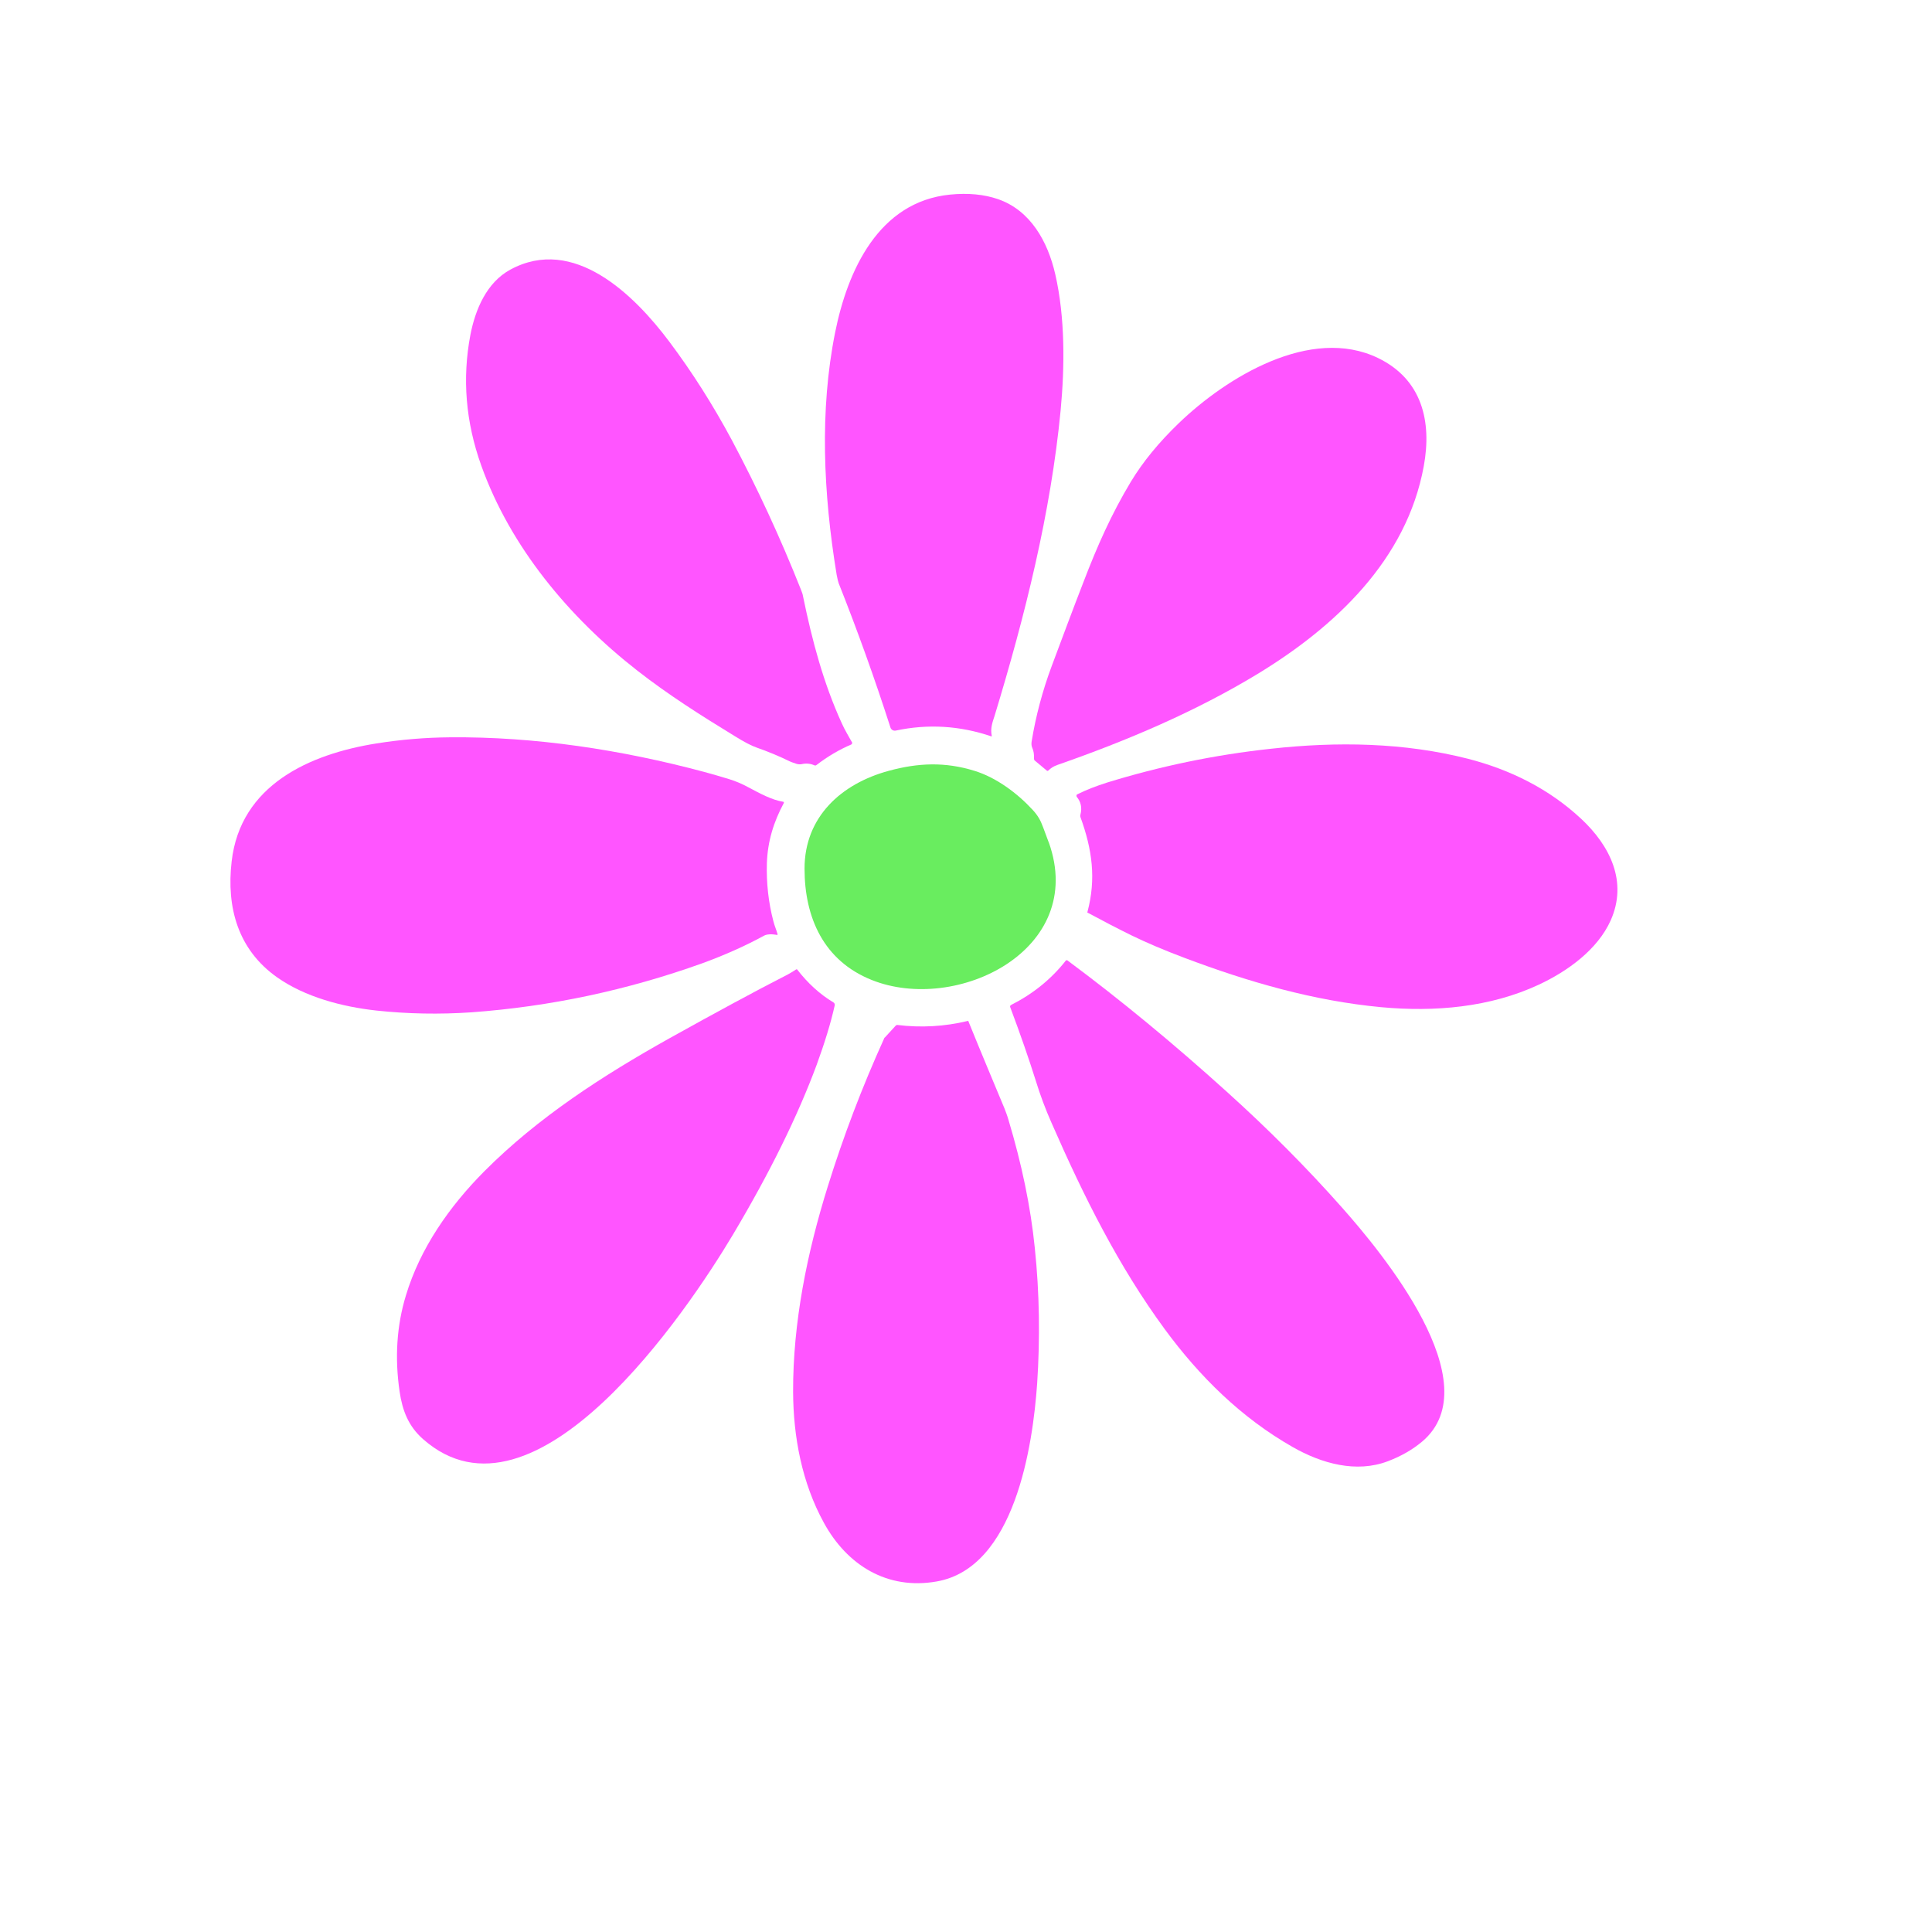
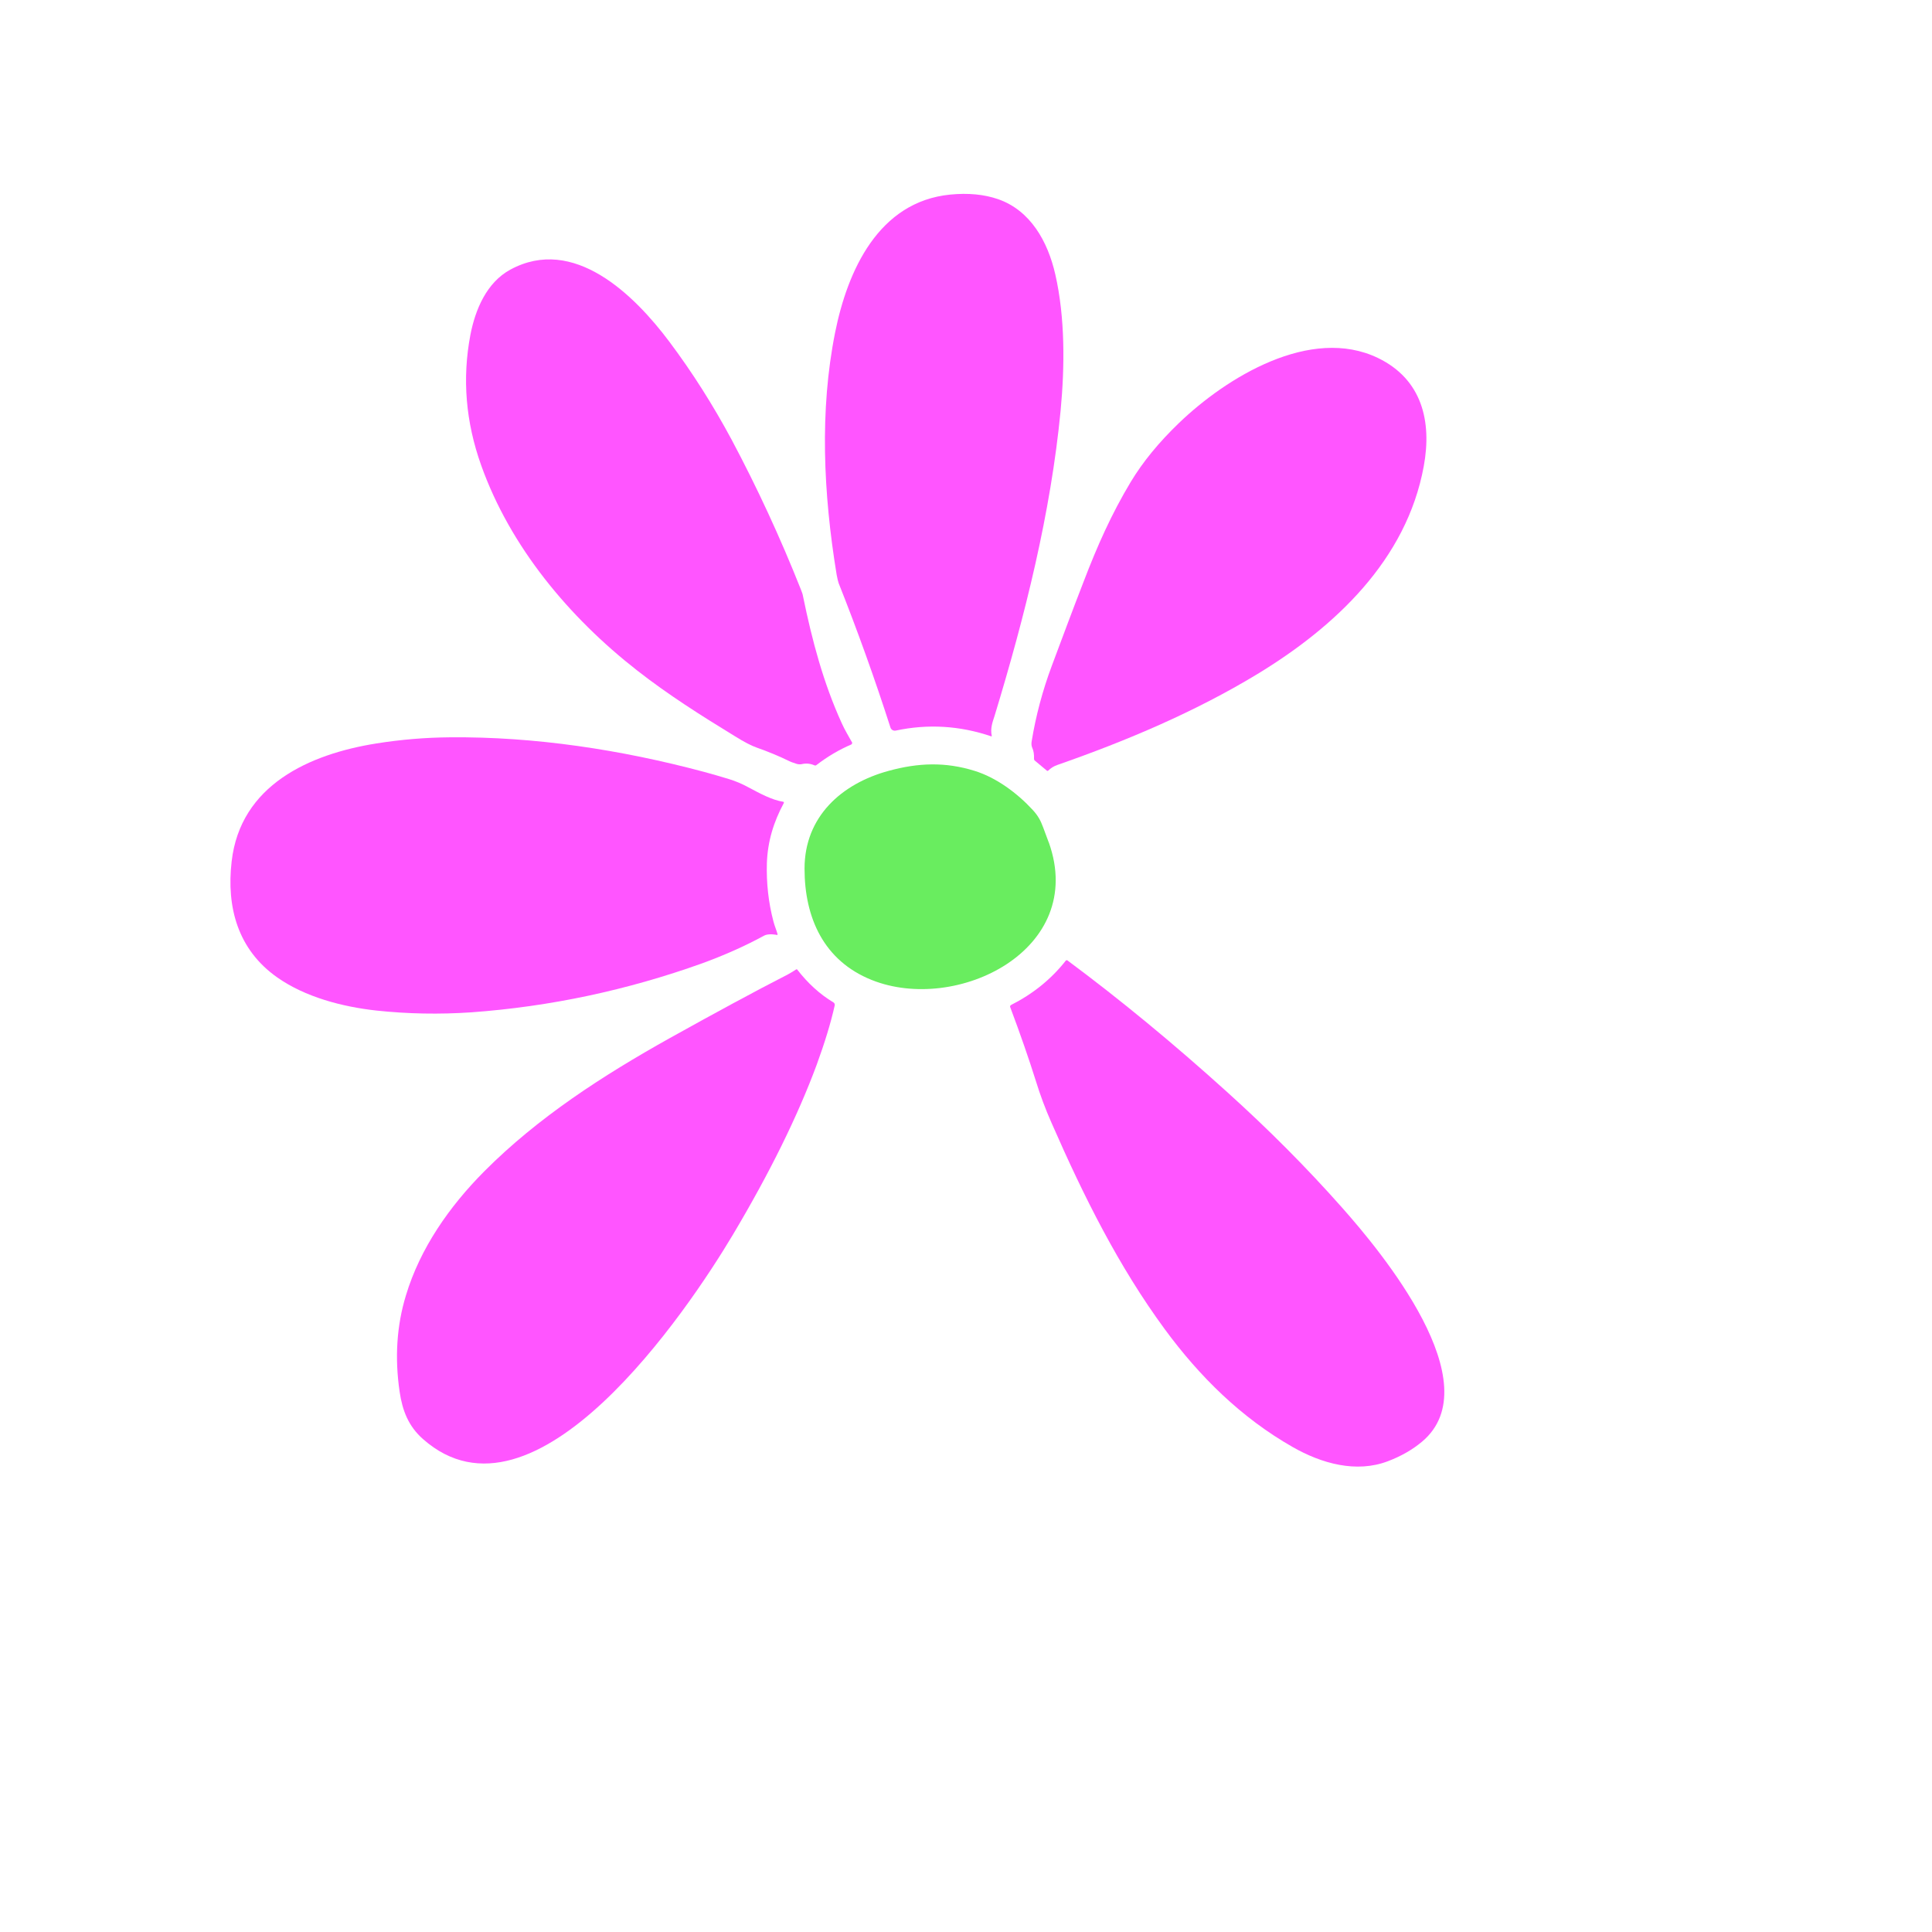
<svg xmlns="http://www.w3.org/2000/svg" version="1.1" viewBox="0 0 980 980">
  <defs>
    <style>
      .cls-1 {
        fill: #69ed5f;
      }

      .cls-2 {
        fill: #f5f;
      }
    </style>
  </defs>
  <g>
    <g id="Calque_1">
      <path class="cls-2" d="M503.1,373.3c0,.1,0,.2-.2.2,0,0,0,0-.1,0-15.9-5.4-32.1-6.4-48.5-2.9-1.1.2-2.2-.4-2.6-1.5-8-24.9-16.8-49.4-26.3-73.3-.3-.8-.6-2.2-1-4.2-6.8-41.4-8.7-83.4-.8-122.9,6.3-31.4,22-66.4,58.4-70,9.1-.9,17.2-.1,24.2,2.3,16.5,5.7,25.3,21.5,29.1,38.2,5,21.9,4.8,46.7,2.7,69-5,51.9-18,104-33.5,154.9-1,3.1-2.3,6.4-1.4,10.3Z" />
      <path class="cls-2" d="M431.9,377.6c-6.1,2.6-12.1,6.1-17.8,10.5-.3.2-.6.3-1,.1-2.1-.9-4.2-1.1-6.4-.6-.8.2-1.7.1-2.5-.1-2.1-.7-3.3-1.1-3.6-1.3-5.5-2.7-11.1-5-16.8-7-2.6-.9-6.3-2.8-11.1-5.8-17.2-10.5-33.9-21.1-49.5-33.3-34.6-27-64.4-62.8-79.1-104-7.9-22.1-9.7-44.1-5.5-66.2,2.5-13,8.3-26.6,20.2-33.1,32.3-17.6,63.1,13,80.7,36.5,11.7,15.6,22.2,32.2,31.6,49.7,13,24.4,24.7,49.7,35.1,75.9.6,1.5,1,2.6,1.1,3.4,4.7,22.9,10.4,44.2,19.7,64.6,1.4,3.2,3.9,7.3,5.2,9.7.2.3,0,.7-.3.9,0,0,0,0,0,0Z" />
      <path class="cls-2" d="M531.6,390.9c-.2.2-.4.2-.6,0l-6.1-5.1c-.3-.2-.4-.6-.4-.9.1-2.2-.2-4.1-.9-5.6-.4-.9-.5-2-.3-3.2,2.1-12.9,5.5-25.7,10.2-38.3,5.6-15,10.9-29.2,16.1-42.6,7-18.3,14.2-34.5,24-50.8,6.1-10.1,14.2-20,24.4-29.8,24-23.1,66.8-49.5,101-33,22.3,10.8,27.4,32.1,23.2,54.9-8.7,47.6-45.1,81.6-84.7,105.6-31.4,19-66.1,33.7-101.1,45.9-1.8.6-3.4,1.6-4.8,3Z" />
      <path class="cls-2" d="M394,474.2c-2.9-.5-5.1-.3-6.4.4-9.9,5.4-20.4,10-31.3,14-38.2,13.7-77.3,22-117.2,24.9-16.2,1.1-32.3.8-48.2-.9-17.2-1.9-36.1-6.8-50.4-16.9-19.8-14-25.7-35.4-23-58.7,4.4-38.8,39.5-54.5,73.5-59.9,12.6-2,25-3,37.2-3.1,43.1-.4,86.9,6.3,128.8,17.5,4.4,1.2,8.6,2.4,12.8,3.7,3.3,1,6.6,2.4,9.9,4.2,6,3.2,11.9,6.4,17.6,7.3.2,0,.4.2.3.5,0,0,0,0,0,.1-5.2,9.7-8.2,19.4-8.6,30.5-.3,10.1.8,20,3.3,29.5.6,2.4,1.6,4.6,2.1,6.5,0,.2,0,.5-.3.5,0,0-.1,0-.2,0Z" />
-       <path class="cls-2" d="M551.7,463c-.1,0-.2-.2-.1-.4,4.5-16.9,2.4-31.7-3.5-48-.2-.5-.2-1.1,0-1.6.8-3.3.2-6.2-1.9-8.8-.3-.4-.2-.9.1-1.2,0,0,.1,0,.2-.1,4.6-2.3,9.6-4.2,14.9-5.9,26.9-8.3,54.6-14.1,83.3-17.2,33.5-3.7,67.5-3.2,100,5.1,21.3,5.5,41,15.2,57.3,30.4,14.6,13.6,23.8,31.9,15,51.6-6.6,14.7-21.7,25.7-36.5,32.6-24.7,11.5-52.7,13.9-79.8,11.4-34.2-3.2-67.2-12.7-99.8-25-10.4-3.9-19.5-7.8-27.1-11.5-7.3-3.6-14.6-7.4-22-11.4Z" />
      <path class="cls-1" d="M532,427.3c19.5,54.6-46.8,87-89.8,69.8-24.3-9.7-34.1-31.5-34.1-56.5,0-26.3,18.7-43.1,42.7-49.6,15-4.1,28.7-4.6,43.5,0,11.1,3.4,21.8,11.4,29.6,19.9,2.4,2.6,3.9,5.1,5.2,8.7,1.9,5.1,2.8,7.6,2.9,7.8Z" />
      <path class="cls-2" d="M512.8,509.8c11.1-5.6,20.4-13.1,27.8-22.5.2-.3.6-.3.9-.1,26.8,19.9,53.7,42.1,80.7,66.5,21.2,19.1,40.7,38.7,58.5,58.8,19.8,22.3,75.7,89.4,40.6,118.8-4.9,4.1-10.7,7.4-17.3,9.9-16,6.1-33.6,1.2-48.3-7.2-26-14.8-47.2-35.7-64.9-59.8-23.4-31.9-40.9-66.9-57.4-104.6-3.1-7-5.8-14.2-8-21.4-3.4-10.8-7.7-23.3-13-37.4-.1-.4,0-.8.4-.9Z" />
      <path class="cls-2" d="M403.8,491.7c.2,0,.4,0,.5,0,5.4,7,11.5,12.6,18.5,16.8.5.3.7.9.6,1.5-2,9-5.1,19-9.1,30-9.7,26.2-23.9,55-42.6,86.4-22.9,38.4-100.4,153.6-157.1,103.6-7.5-6.6-10.5-14.6-11.9-24.1-2.5-17.1-1.5-33.4,3.2-48.8,7.2-23.9,22-45.1,39.8-63,27.2-27.3,60-48.5,94-67.5,23-12.8,42.9-23.6,59.9-32.3,1-.5,2.4-1.4,4.3-2.6Z" />
-       <path class="cls-2" d="M490.8,517.8c.2,0,.4,0,.4.2,6.9,17,13.1,31.7,18.3,44.2.7,1.8,1.4,3.6,2,5.7,6.8,22.6,11.3,44.3,13.4,65.1,2.4,23,2.7,45.9,1.2,68.7-2.2,31.6-11.3,93.6-51,100.5-25,4.4-45.4-8.2-57.2-29.8-11.1-20.2-15.5-43.5-15.6-66.4-.1-35.2,7.1-70.6,17.6-104.2,7.9-25.4,17.4-50.4,28.6-75.1,0-.2.2-.4.4-.5l5.5-6c.2-.2.5-.3.7-.3,12.1,1.5,24,.8,35.7-2Z" />
    </g>
  </g>
</svg>